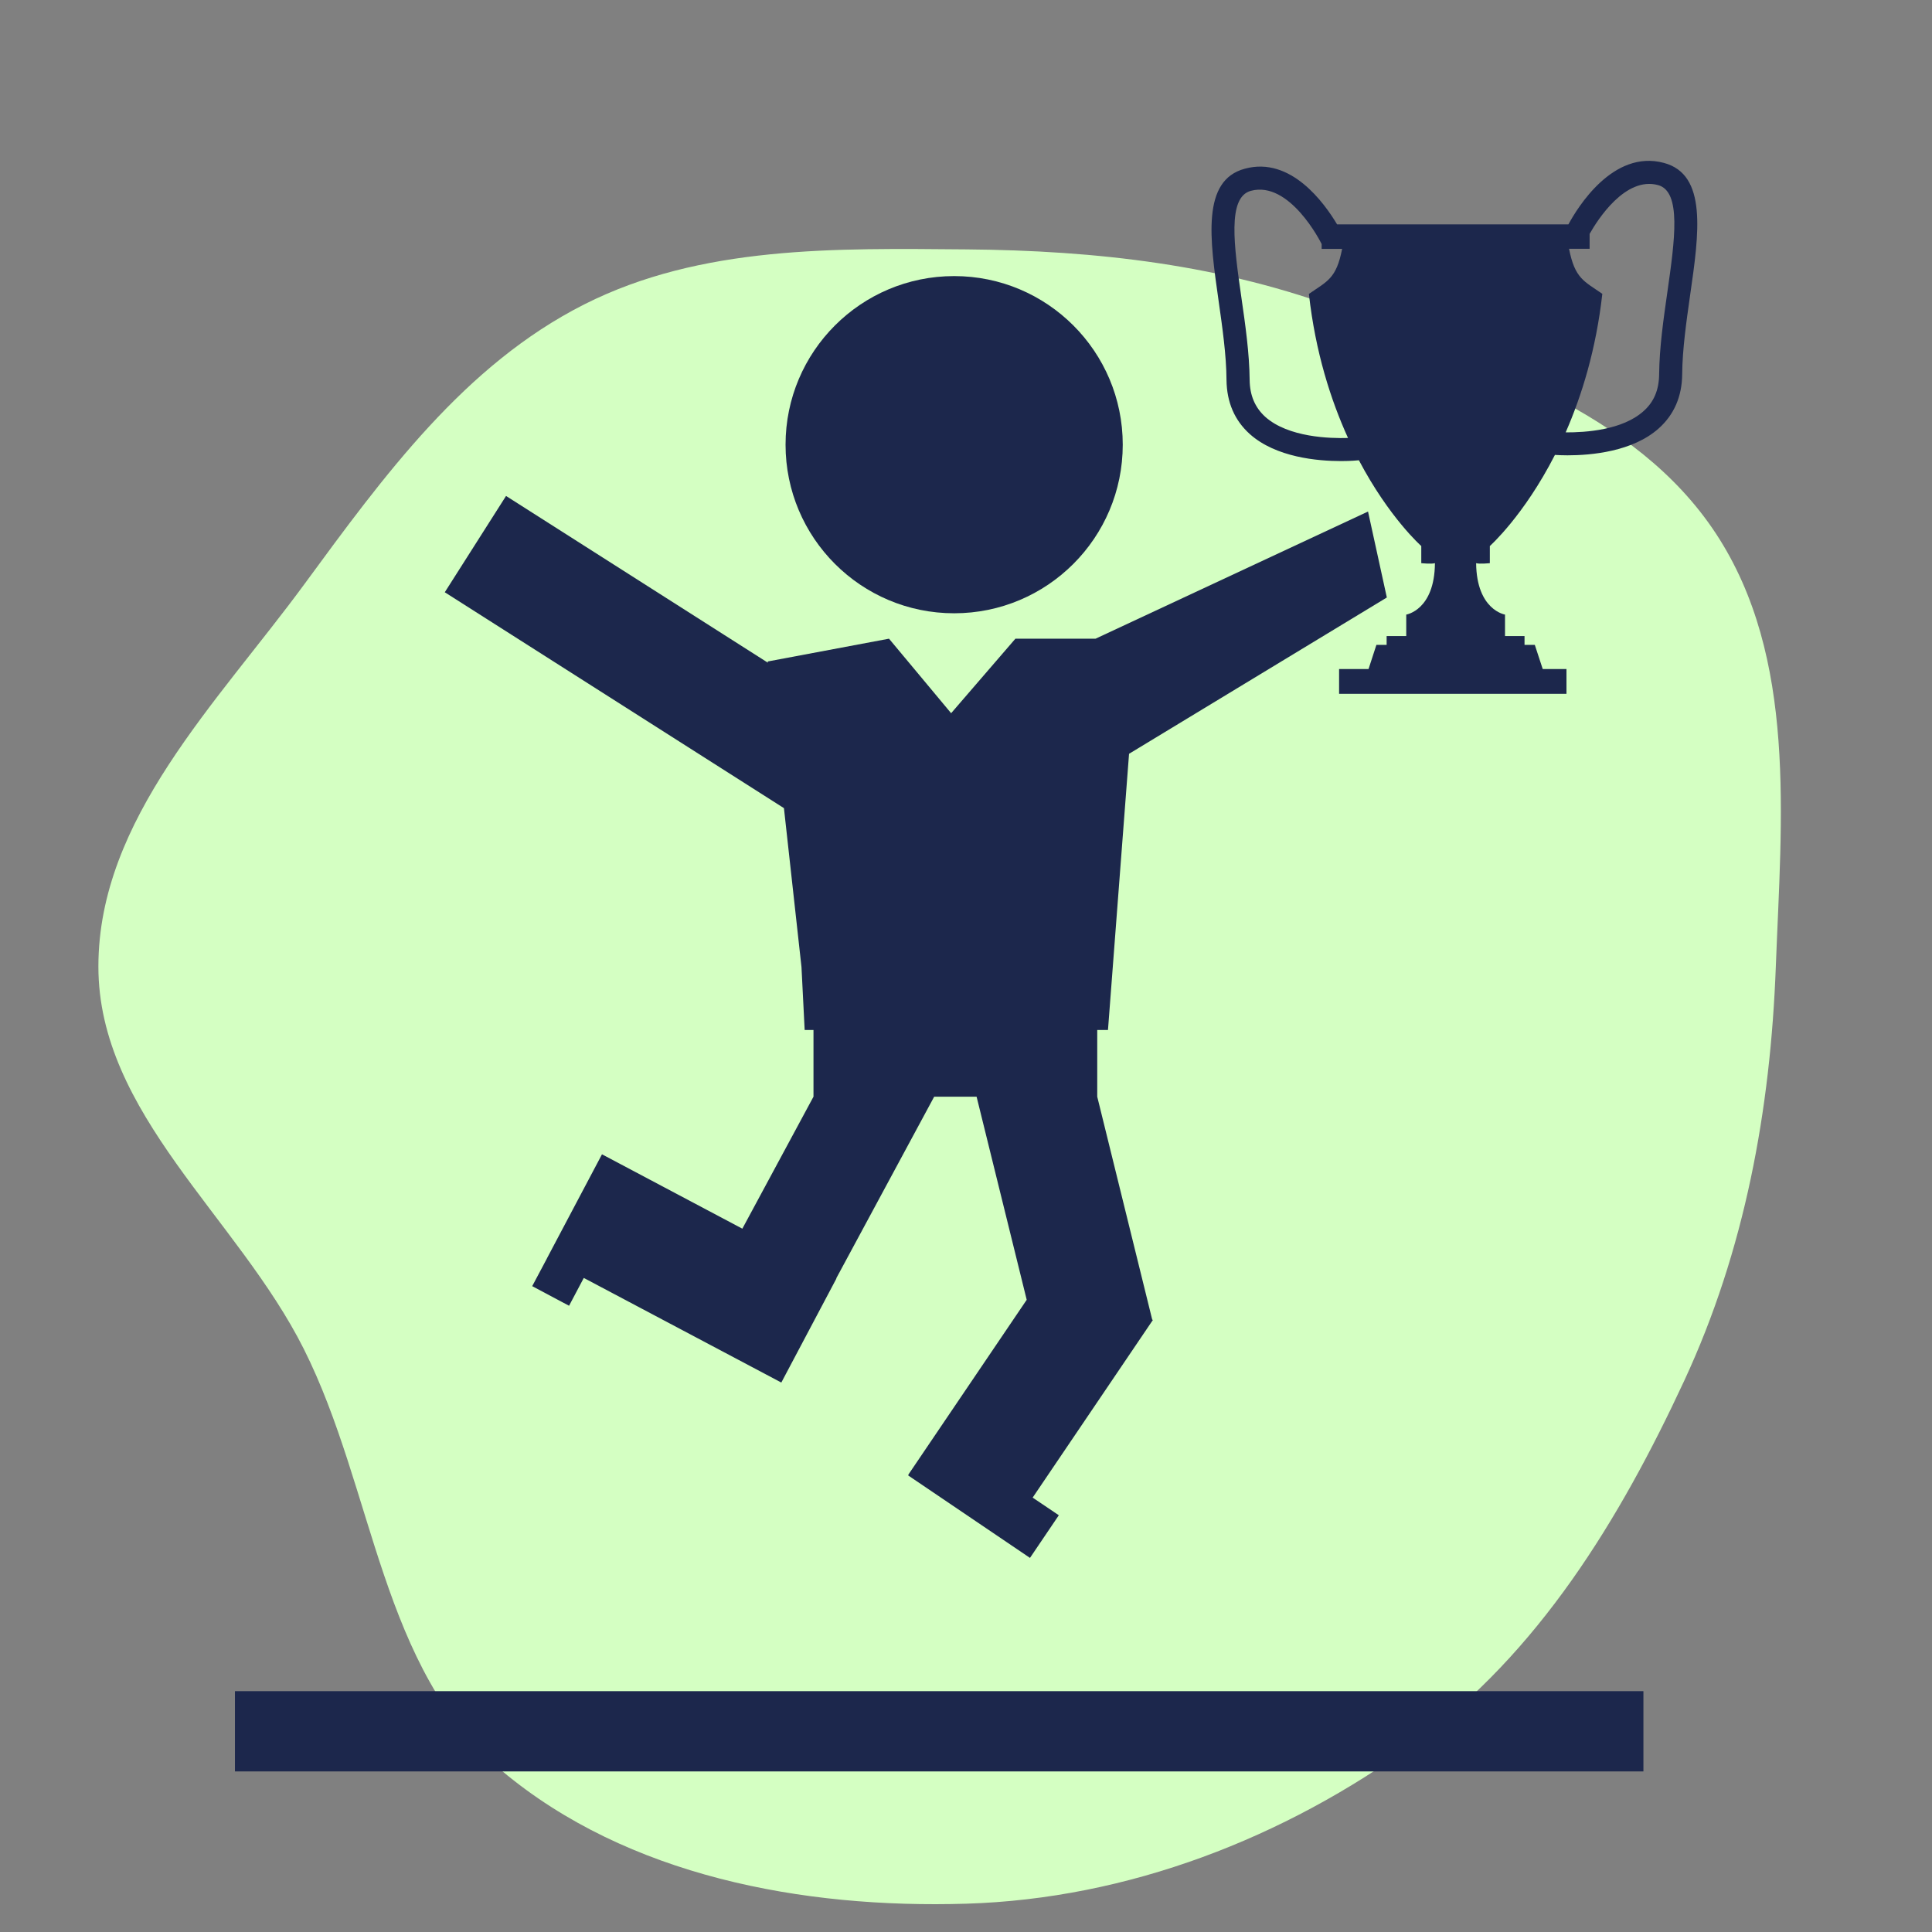
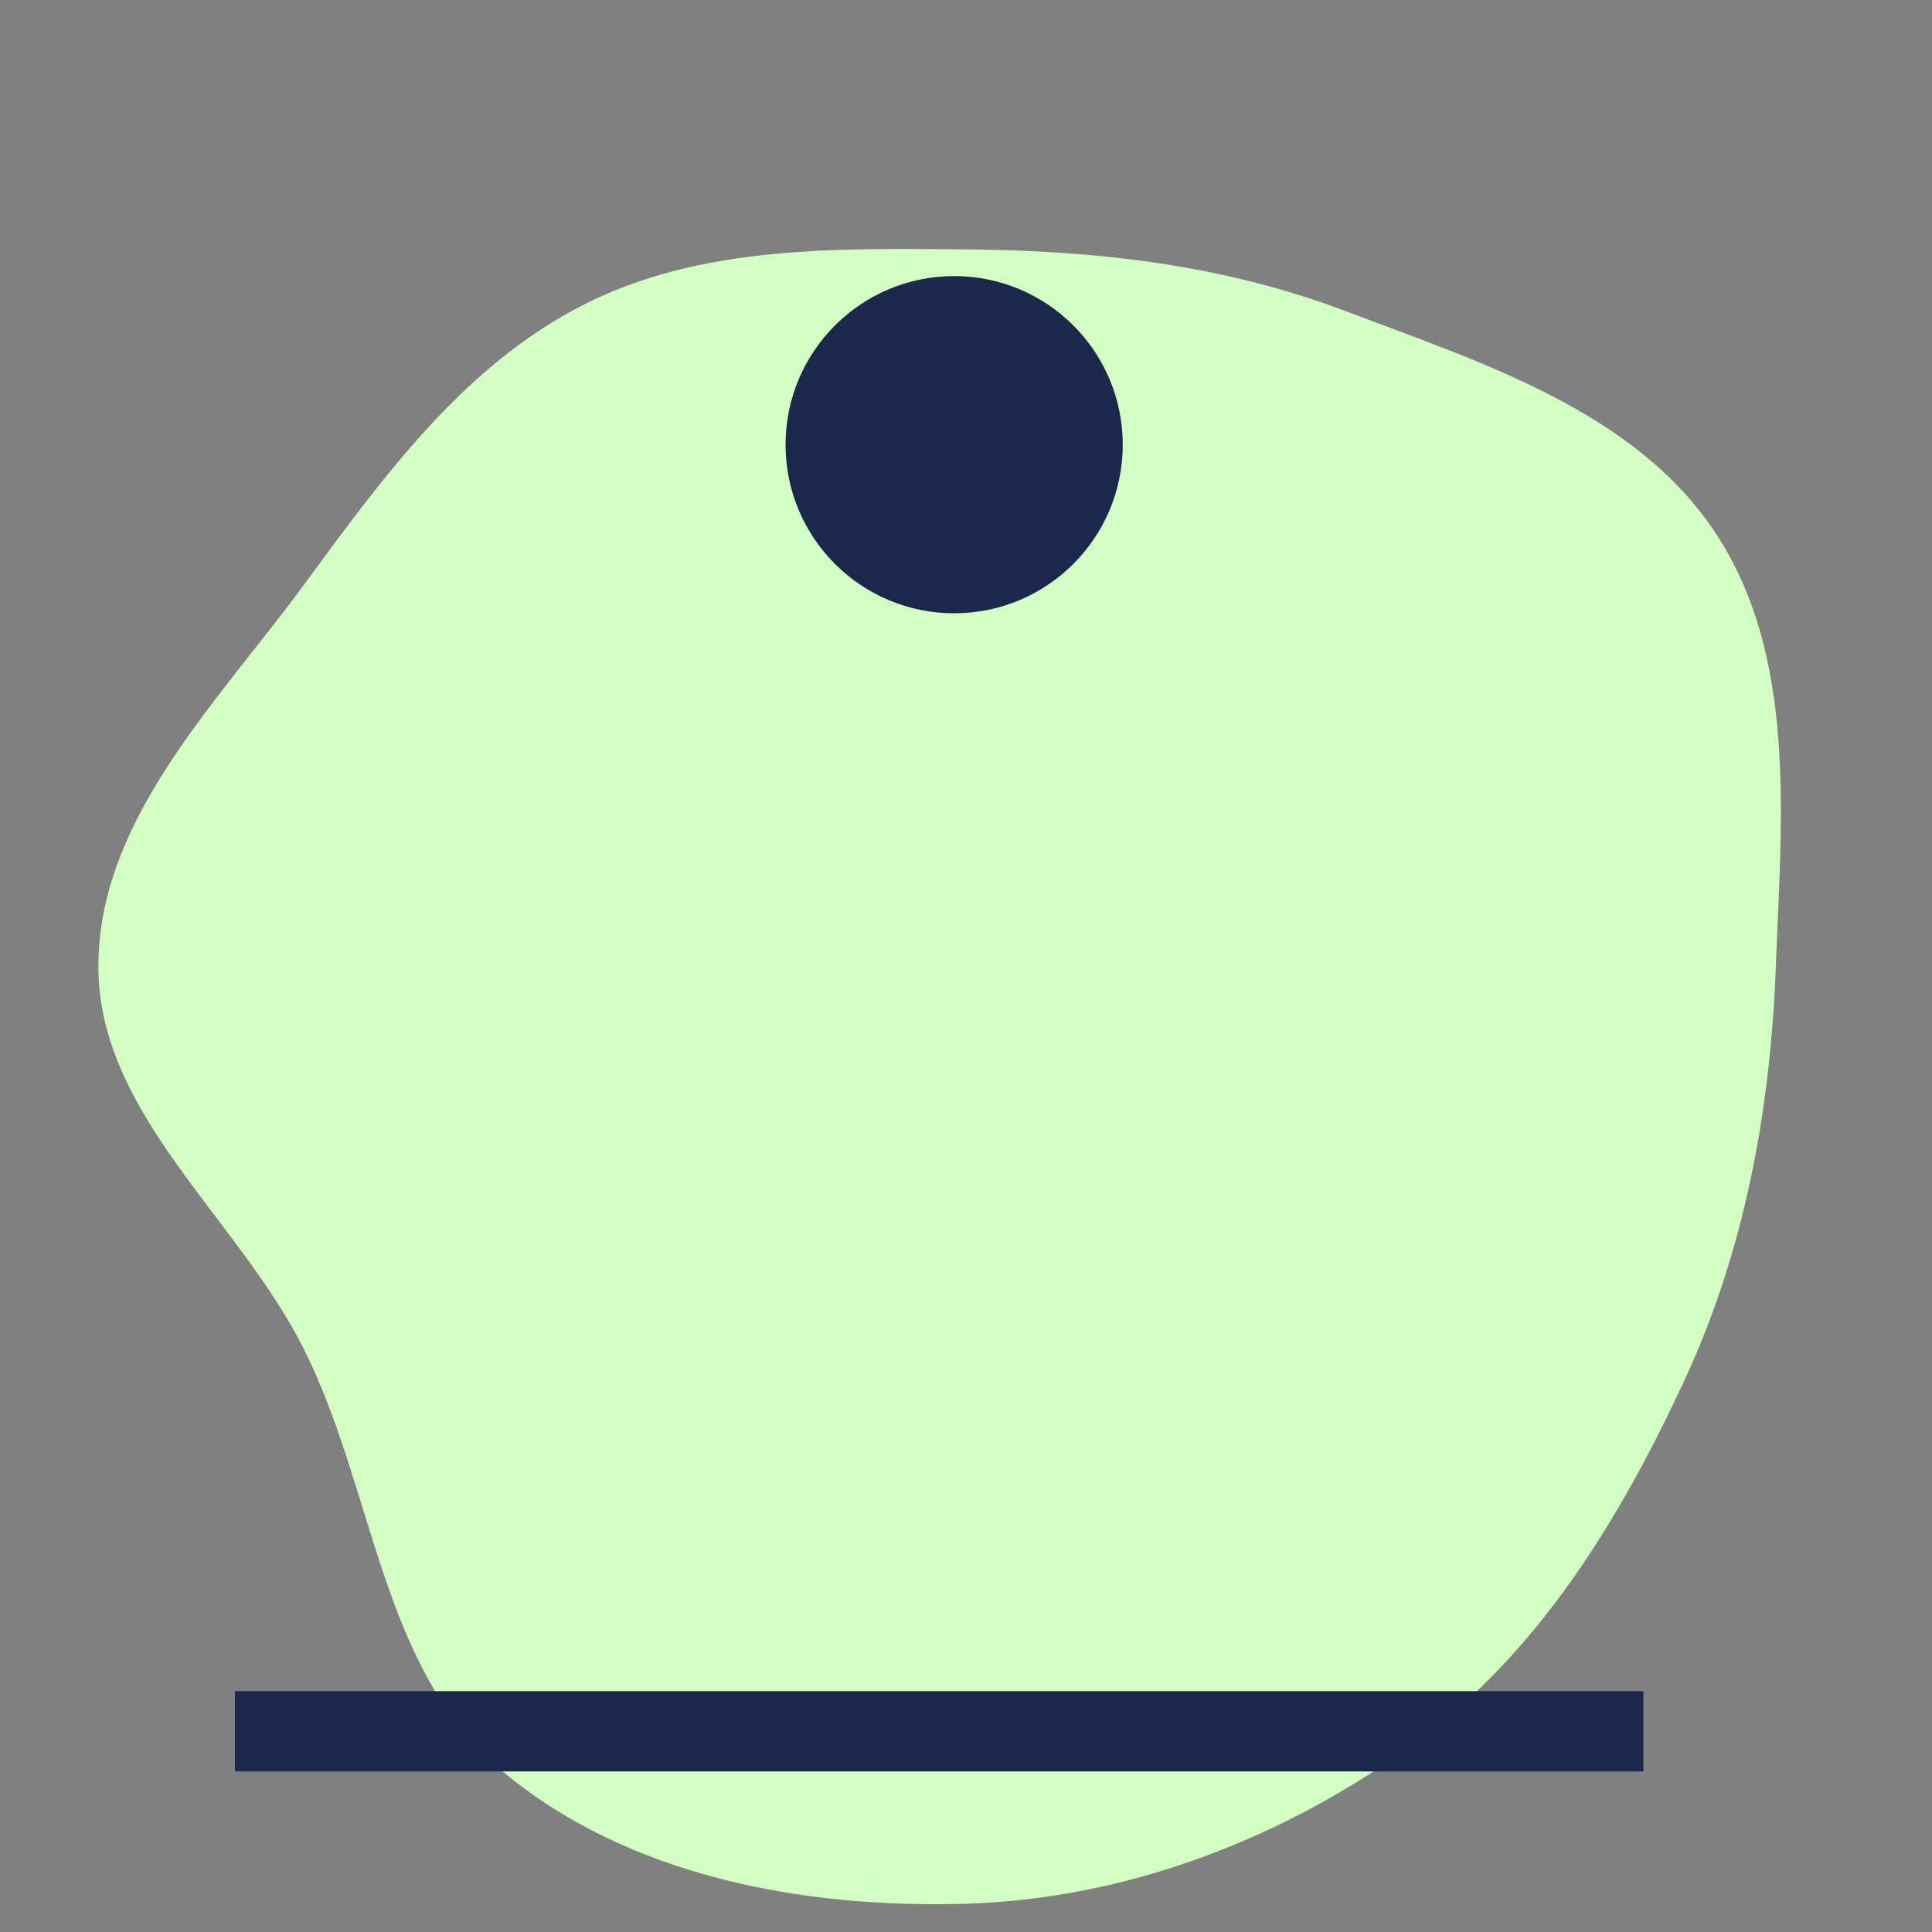
<svg xmlns="http://www.w3.org/2000/svg" fill="#1c274c" id="Capa_1" width="800px" height="800px" viewBox="-3.19 -3.19 38.32 38.32" xml:space="preserve" stroke="#1c274c" stroke-width="0">
  <rect x="-3.19" y="-3.19" width="38.32" height="38.32" fill="#808080" stroke="none" />
  <g id="SVGRepo_bgCarrier" stroke-width="0">
    <path transform="translate(-3.19, -3.19), scale(1.198)" d="M16,31.518C18.673,31.437,21.263,30.434,23.424,28.859C25.473,27.367,26.816,25.16,27.884,22.861C28.888,20.7,29.312,18.381,29.401,16C29.493,13.549,29.757,10.885,28.41,8.835C27.075,6.805,24.538,6.008,22.266,5.147C20.253,4.383,18.153,4.147,16,4.129C13.832,4.111,11.607,4.062,9.672,5.04C7.69,6.042,6.354,7.881,5.039,9.672C3.597,11.637,1.63,13.562,1.629,16C1.627,18.438,3.937,20.155,5.03,22.334C6.203,24.673,6.303,27.639,8.31,29.319C10.39,31.061,13.289,31.601,16,31.518" fill="#d4ffc2" />
  </g>
  <g id="SVGRepo_tracerCarrier" stroke-linecap="round" stroke-linejoin="round" />
  <g id="SVGRepo_iconCarrier">
    <g>
      <g>
        <circle cx="15.735" cy="5.63" r="3.344" />
-         <polygon points="12.707,15.991 12.77,17.239 12.945,17.239 12.945,18.001 12.945,18.562 11.534,21.18 8.75,19.705 7.657,21.771 7.658,21.771 7.366,22.32 8.097,22.709 8.389,22.157 12.307,24.232 13.4,22.168 13.396,22.166 15.339,18.562 16.18,18.562 17.174,22.591 14.824,26.062 14.829,26.065 14.824,26.075 17.239,27.71 17.811,26.864 17.292,26.514 19.676,22.992 19.663,22.982 18.573,18.562 18.573,18.001 18.573,17.239 18.786,17.239 19.204,11.761 24.317,8.661 23.944,6.956 18.54,9.478 16.95,9.478 15.675,10.956 14.443,9.478 12.037,9.93 12.04,9.954 6.847,6.647 5.632,8.557 12.359,12.839 " />
        <rect x="1.47" y="30.353" width="27.936" height="1.592" />
-         <path d="M29.812,0.041c-1.011-0.272-1.719,0.896-1.893,1.219h-2.224h-0.029h-2.336c-0.25-0.419-0.916-1.353-1.829-1.104 c-0.862,0.23-0.696,1.393-0.521,2.62c0.075,0.53,0.154,1.075,0.157,1.572c0.005,0.441,0.161,0.802,0.464,1.073 c0.518,0.461,1.342,0.534,1.809,0.534c0.199,0,0.332-0.014,0.353-0.016c0.603,1.143,1.237,1.701,1.237,1.701v0.34 c0,0,0.203,0.021,0.271,0C25.264,8.912,24.702,9,24.702,9v0.426h-0.389v0.175H24.11l-0.156,0.479H23.37v0.492h4.51V10.08h-0.471 l-0.157-0.479h-0.204V9.426h-0.387V9c0,0-0.563-0.088-0.573-1.02c0.067,0.021,0.272,0,0.272,0v-0.34c0,0,0.672-0.596,1.291-1.807 c0.062,0.004,0.146,0.008,0.25,0.008c0.467,0,1.293-0.072,1.81-0.535c0.303-0.271,0.46-0.632,0.464-1.072 c0.004-0.495,0.083-1.043,0.158-1.573C30.51,1.434,30.675,0.271,29.812,0.041z M21.907,5.079 c-0.205-0.186-0.308-0.427-0.311-0.734c-0.005-0.527-0.085-1.09-0.164-1.635c-0.146-1.021-0.283-1.988,0.188-2.115 c0.771-0.206,1.388,1.021,1.404,1.056v0.096c0,0,0.135,0,0.406,0c-0.115,0.592-0.295,0.64-0.659,0.893 c0.13,1.16,0.435,2.106,0.776,2.857C23.192,5.508,22.364,5.486,21.907,5.079z M29.882,2.597c-0.078,0.545-0.159,1.108-0.164,1.635 c-0.003,0.312-0.104,0.552-0.311,0.734c-0.418,0.375-1.148,0.422-1.543,0.42c0.321-0.734,0.603-1.646,0.727-2.748 c-0.364-0.253-0.543-0.301-0.66-0.893c0.271,0,0.408,0,0.408,0V1.449c0.16-0.283,0.708-1.143,1.357-0.968 C30.165,0.607,30.028,1.575,29.882,2.597z" />
      </g>
    </g>
  </g>
</svg>